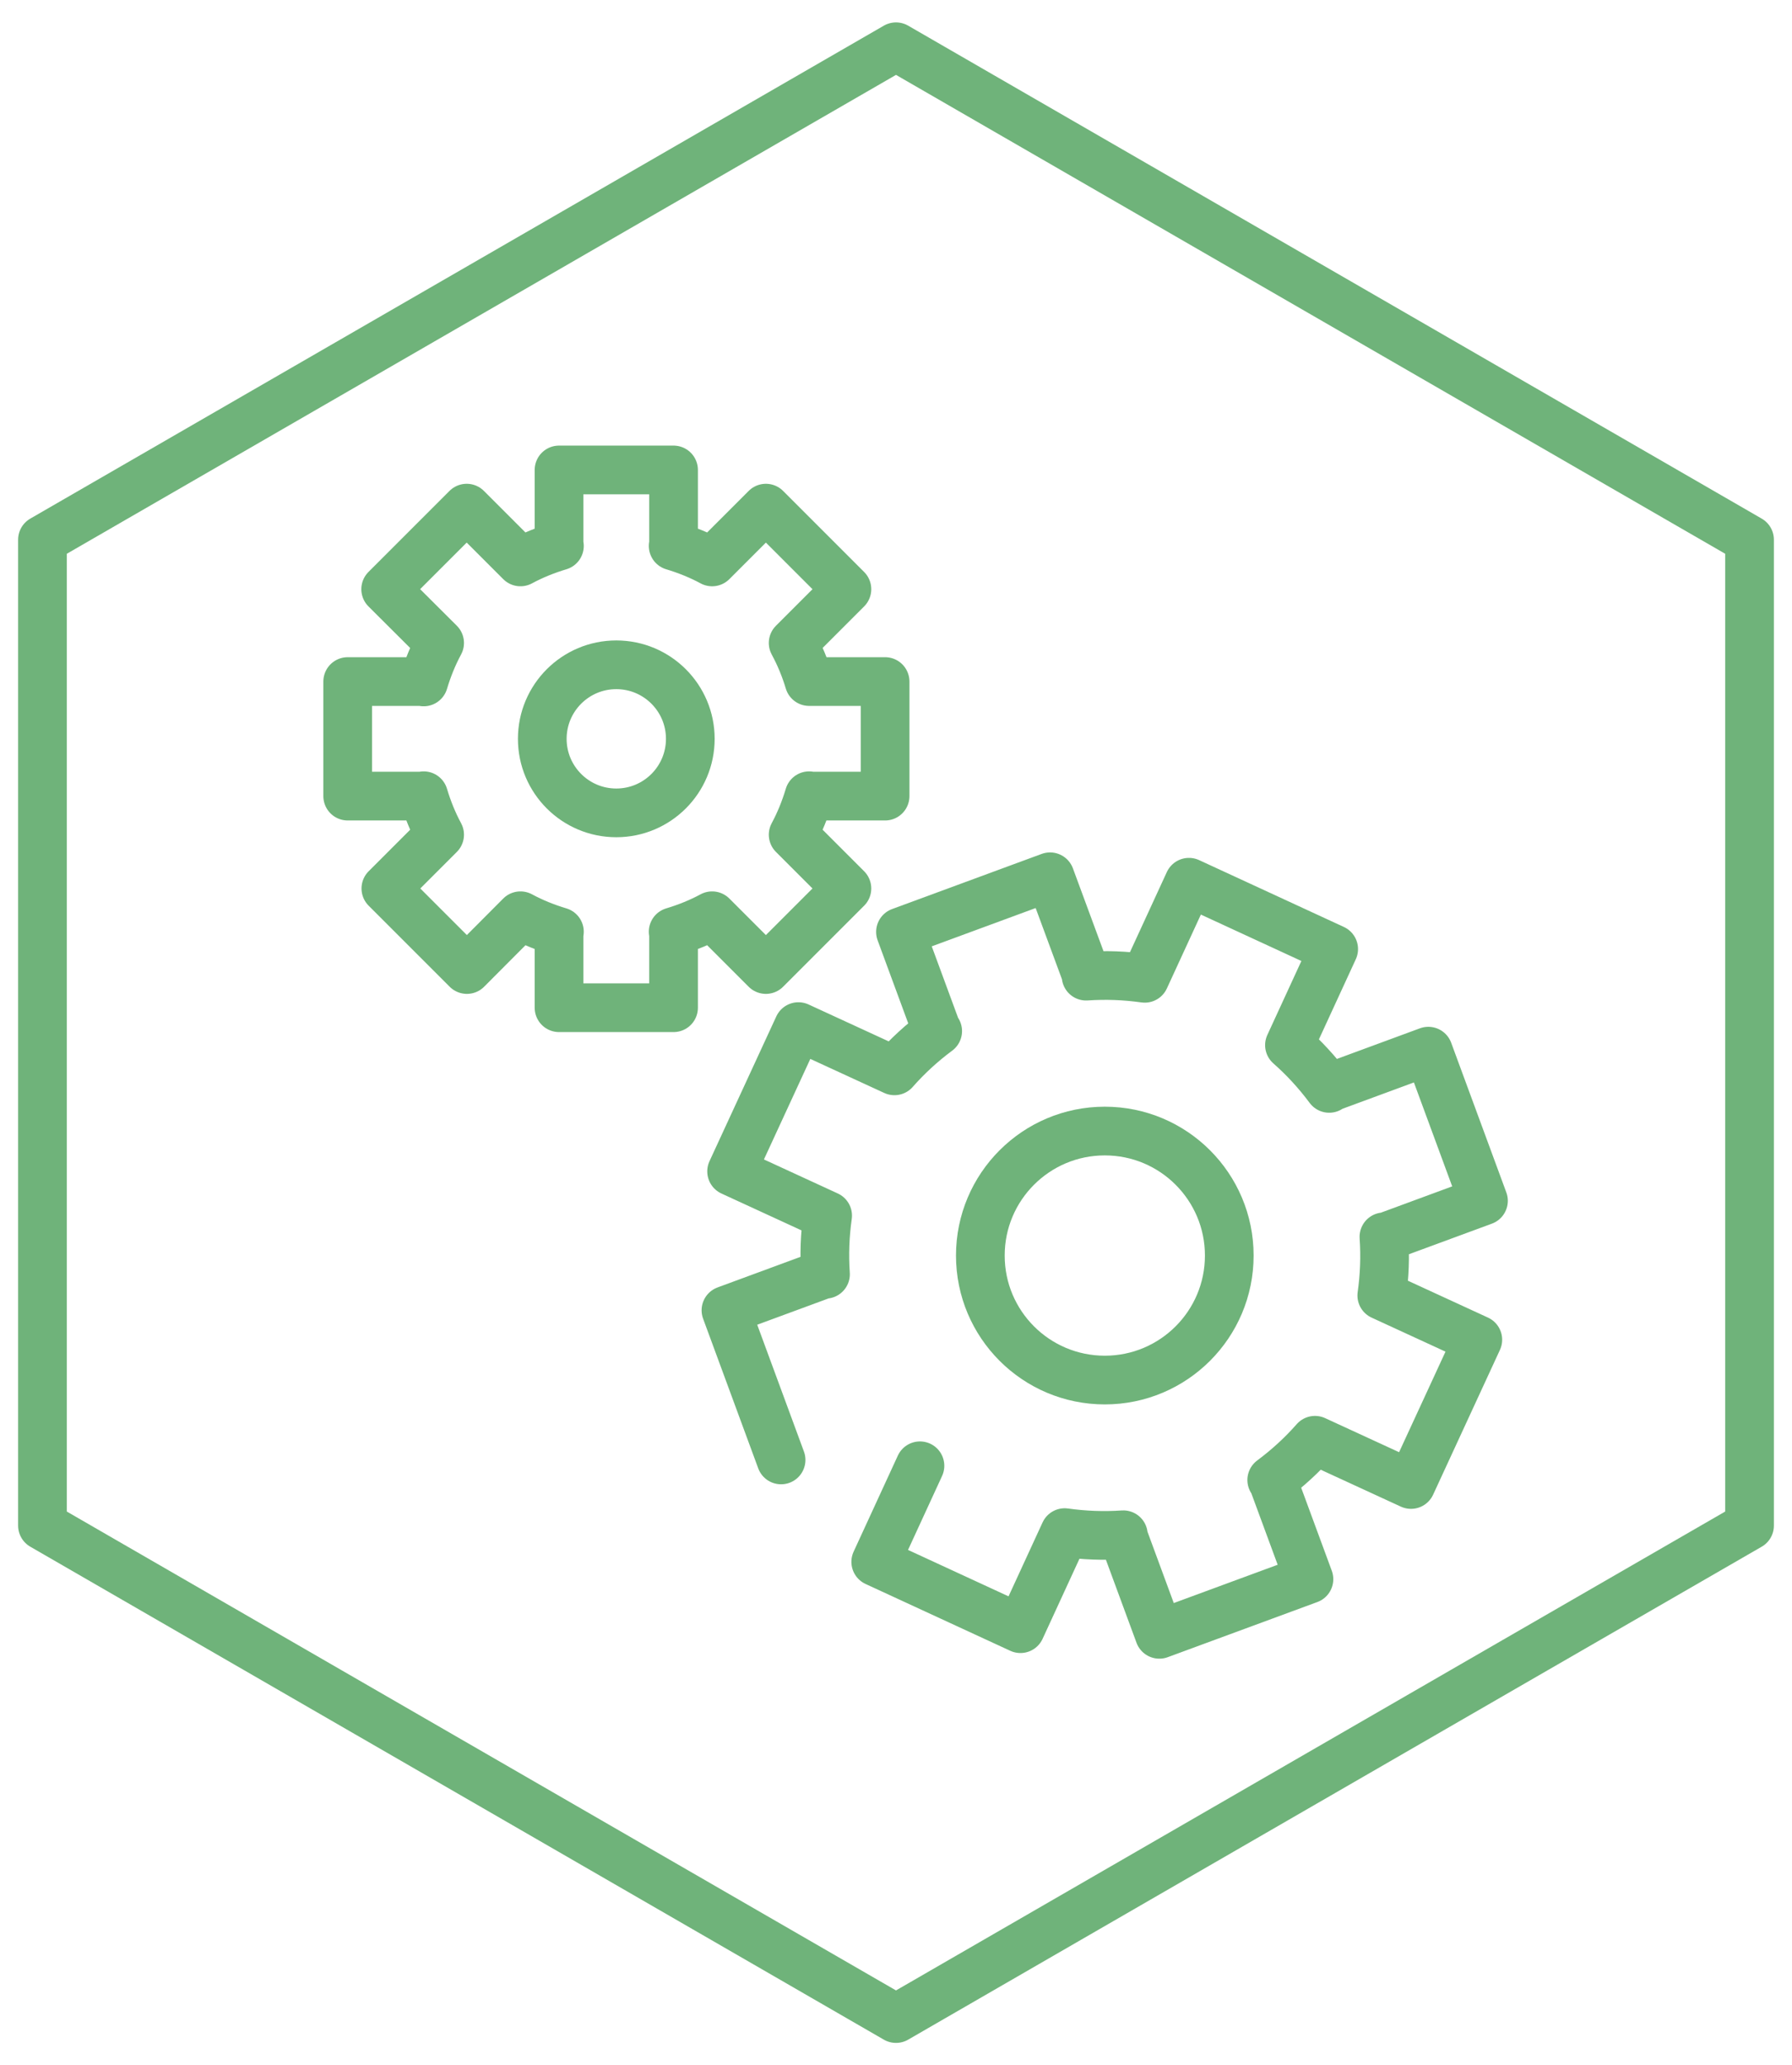
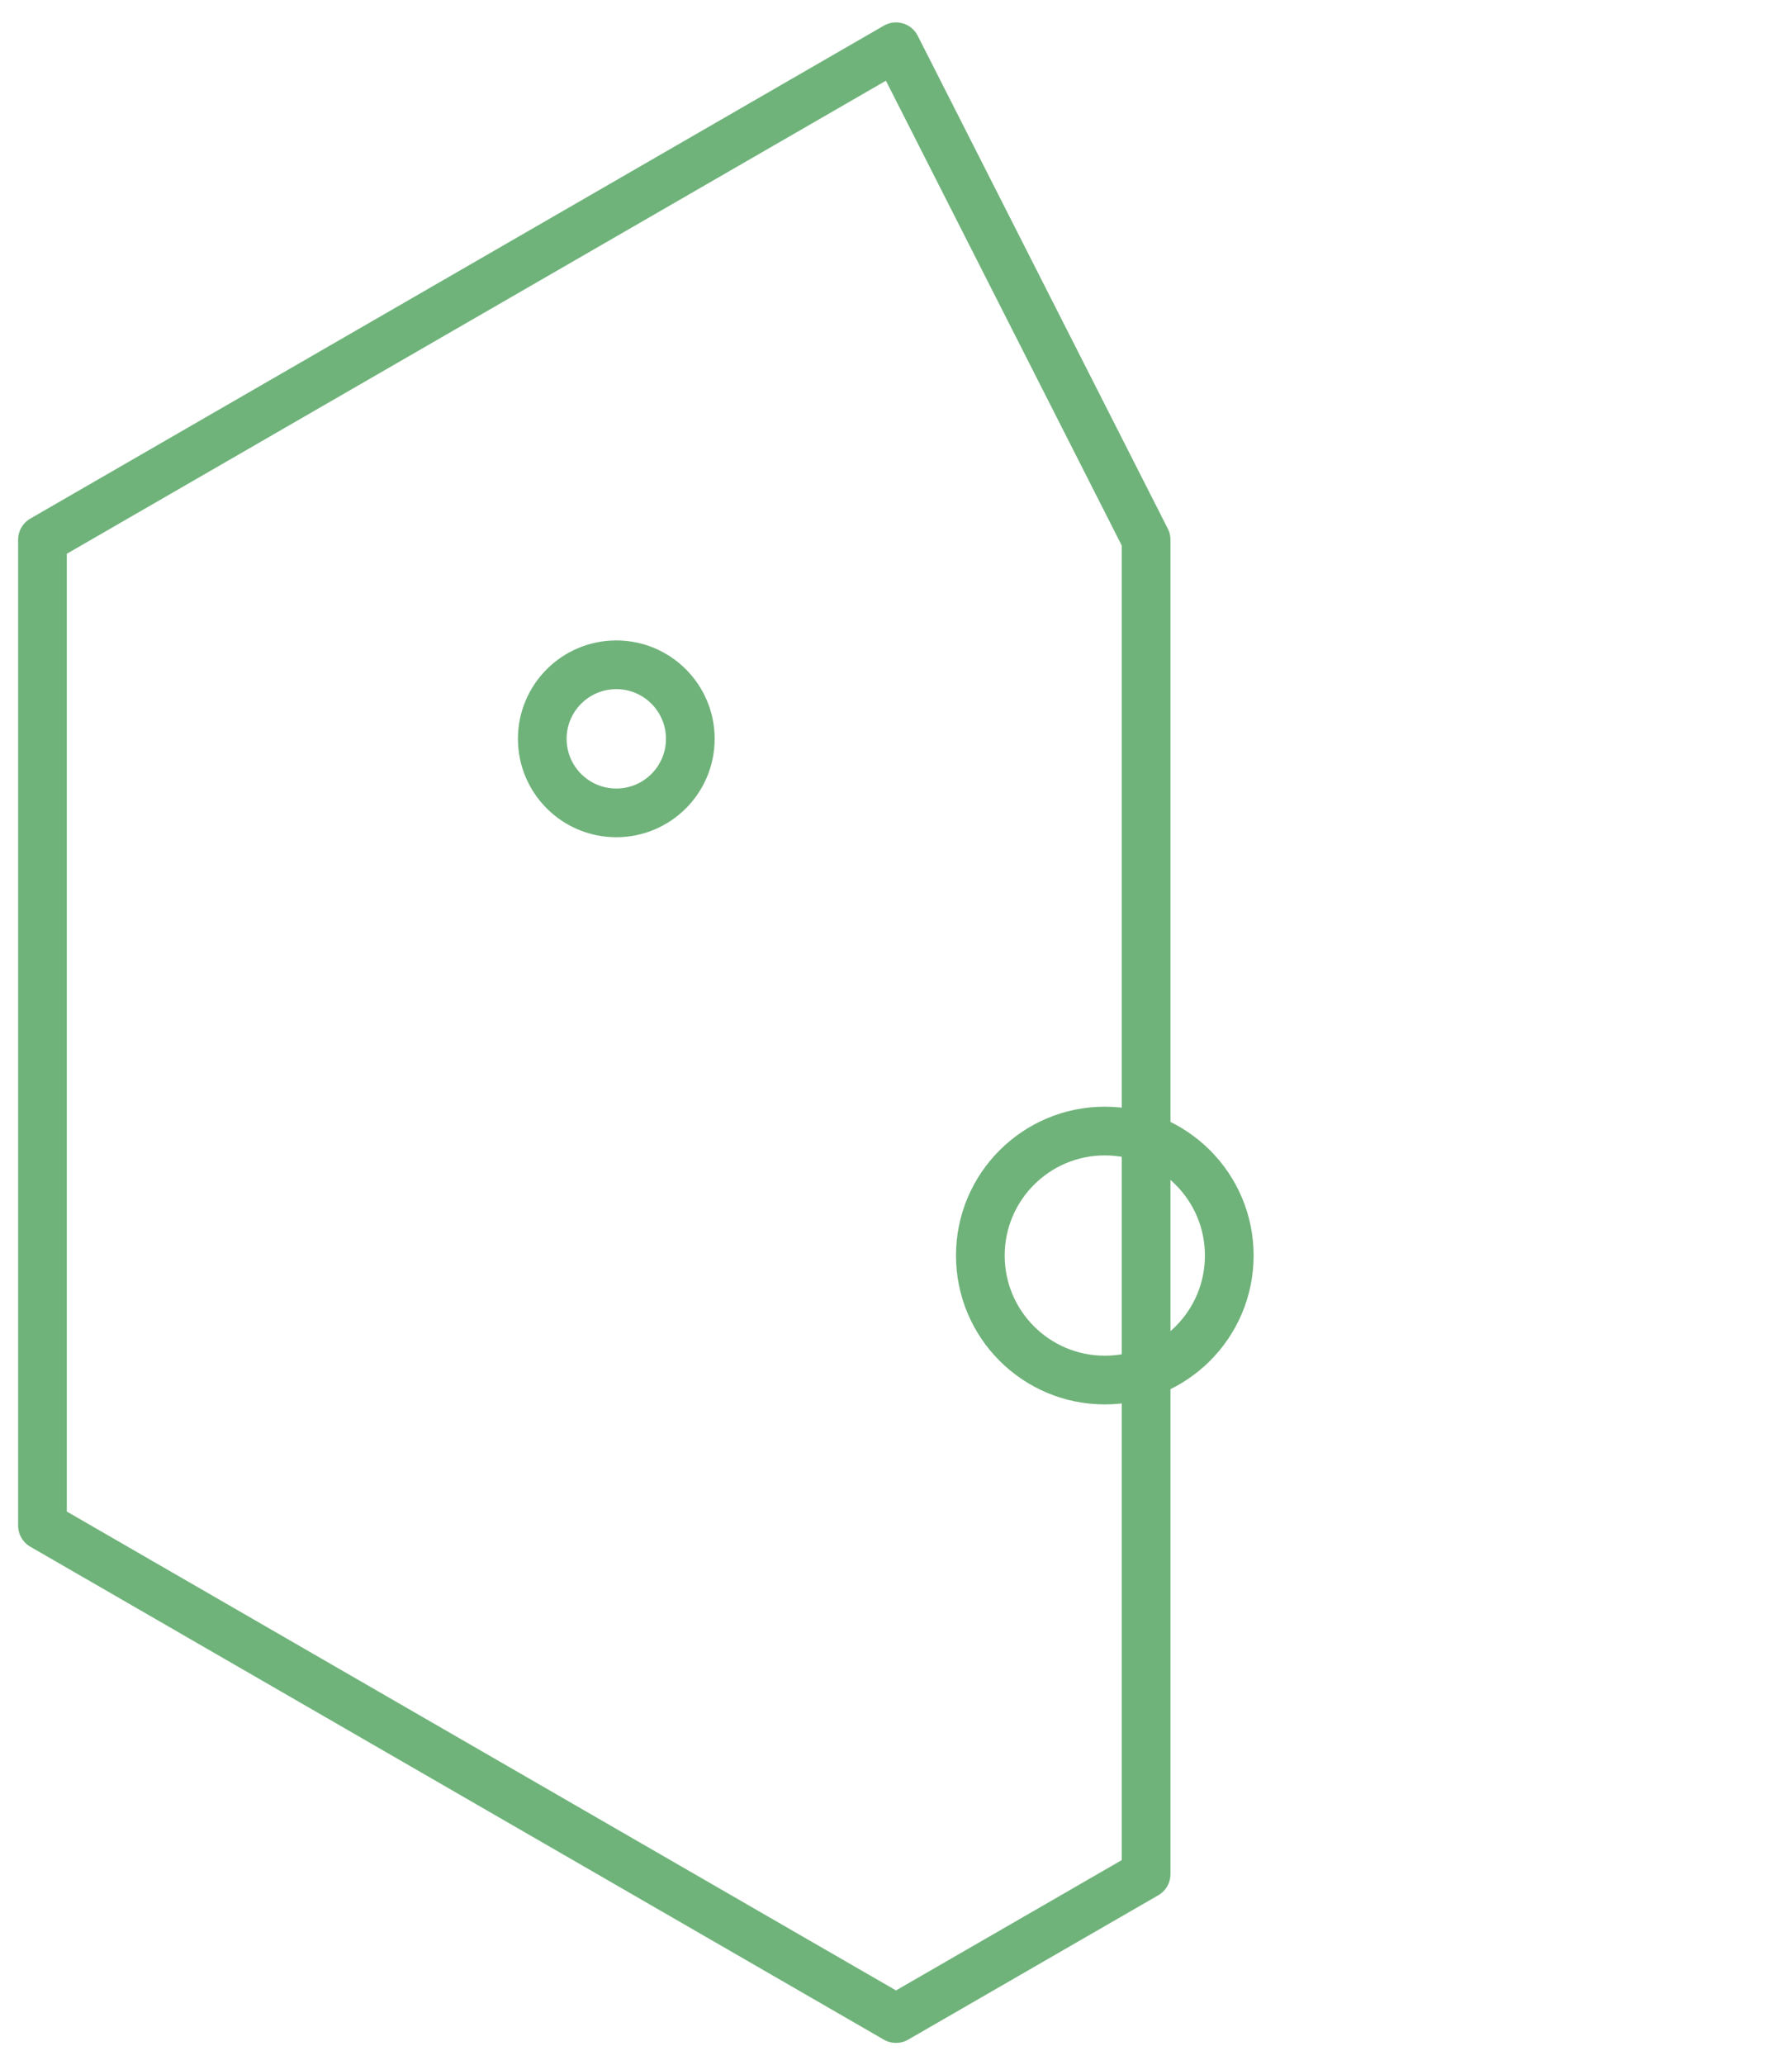
<svg xmlns="http://www.w3.org/2000/svg" version="1.1" x="0px" y="0px" width="92px" height="106px" viewBox="0 0 92 106" style="enable-background:new 0 0 92 106;" xml:space="preserve">
  <style type="text/css">
	.st0{fill:none;stroke:#6FB37A;stroke-width:2.5;stroke-linecap:round;stroke-linejoin:round;stroke-miterlimit:10;}
</style>
  <g id="ram">
-     <path class="st0" d="M2.18,27.7v50.6L46,103.6l30.98-17.89l12.84-7.41V27.7L46,2.4L2.18,27.7z" />
+     <path class="st0" d="M2.18,27.7v50.6L46,103.6l12.84-7.41V27.7L46,2.4L2.18,27.7z" />
  </g>
  <g id="art">
    <g>
      <g>
-         <path class="st0" d="M45.44,40.86v-5.88h-3.9l0,0c-0.21-0.7-0.48-1.35-0.82-1.98l0,0l2.76-2.76l-4.16-4.16l-2.76,2.76l0,0     c-0.63-0.34-1.3-0.61-2-0.82h0.02v-3.9H28.7v3.9h0.02c-0.7,0.21-1.37,0.48-2,0.82l0,0l-2.76-2.76l-4.16,4.16L22.57,33l0,0     c-0.34,0.63-0.61,1.3-0.82,2v-0.02h-3.9v5.88h3.9v-0.02c0.21,0.7,0.48,1.37,0.82,2l0,0l-2.76,2.76l4.16,4.16L26.72,47l0,0     c0.63,0.34,1.3,0.61,2,0.82H28.7v3.9h5.88v-3.9h-0.02c0.7-0.21,1.37-0.48,2-0.82l0,0l2.76,2.76l4.16-4.16l-2.76-2.76l0,0     c0.34-0.63,0.61-1.3,0.82-2v0.02H45.44z" />
-         <path class="st0" d="M47.23,75.23l-2.27,4.93l7.43,3.43l2.27-4.93l0,0c0.99,0.14,2,0.18,3.01,0.11l-0.03,0.01l1.88,5.1l7.68-2.83     l-1.88-5.1l-0.03,0.01c0.82-0.61,1.56-1.29,2.22-2.04l0,0l4.93,2.27l3.43-7.43l-4.93-2.27l0,0c0.14-0.99,0.18-2,0.11-3.01     l0.01,0.03l5.1-1.88l-2.83-7.68l-5.1,1.88l0.01,0.03c-0.61-0.82-1.29-1.56-2.04-2.22l0,0l2.27-4.93l-7.43-3.43l-2.27,4.93l0,0     c-0.99-0.14-2-0.18-3.01-0.11l0.03-0.01L53.91,45l-7.68,2.83l1.88,5.1l0.03-0.01c-0.82,0.61-1.56,1.29-2.22,2.04l0,0l-4.93-2.27     l-3.43,7.43l4.93,2.27l0,0c-0.14,0.99-0.18,2-0.11,3.01l-0.01-0.03l-5.1,1.88l2.83,7.68" />
        <circle class="st0" cx="31.64" cy="37.92" r="3.8" />
        <circle class="st0" cx="56.72" cy="64.44" r="6.39" />
      </g>
    </g>
  </g>
  <g id="Rubriker">
</g>
</svg>